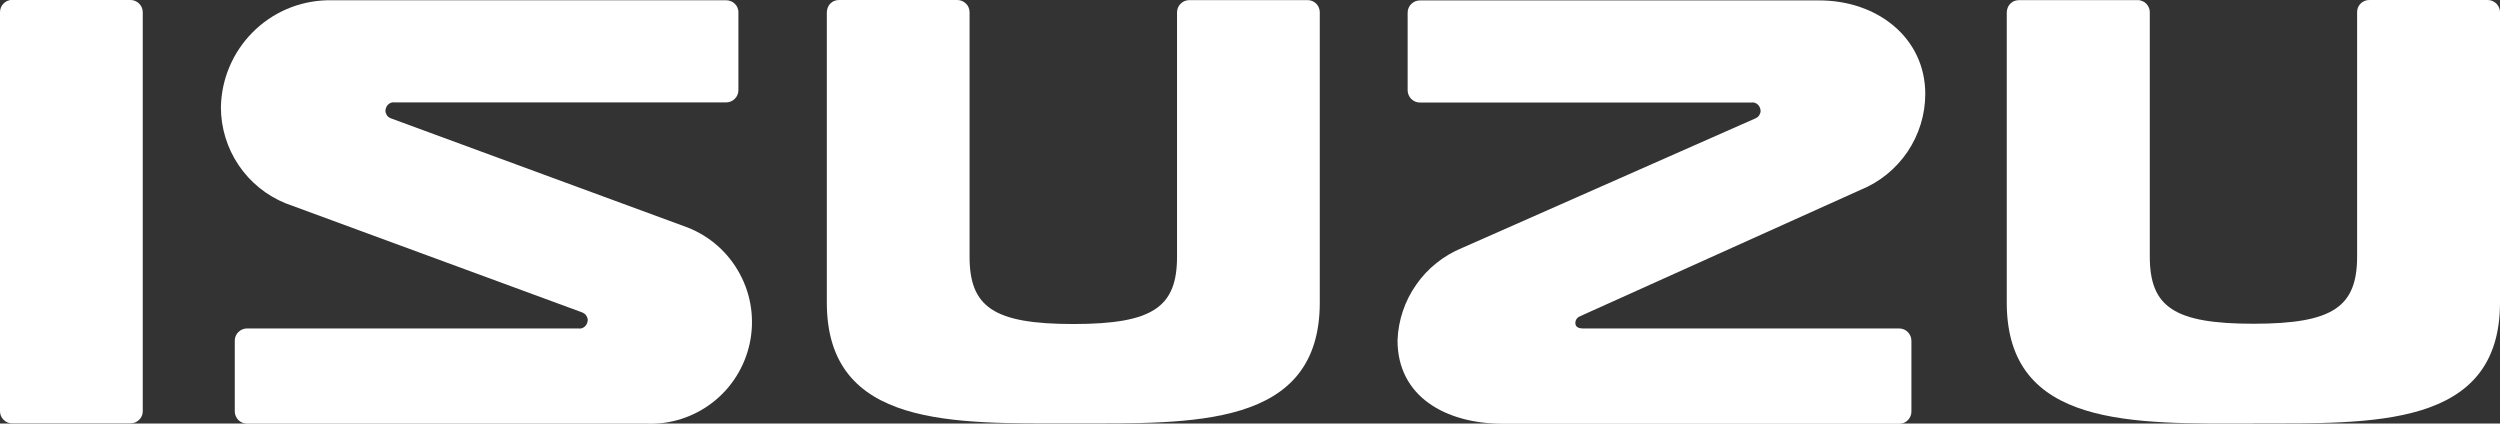
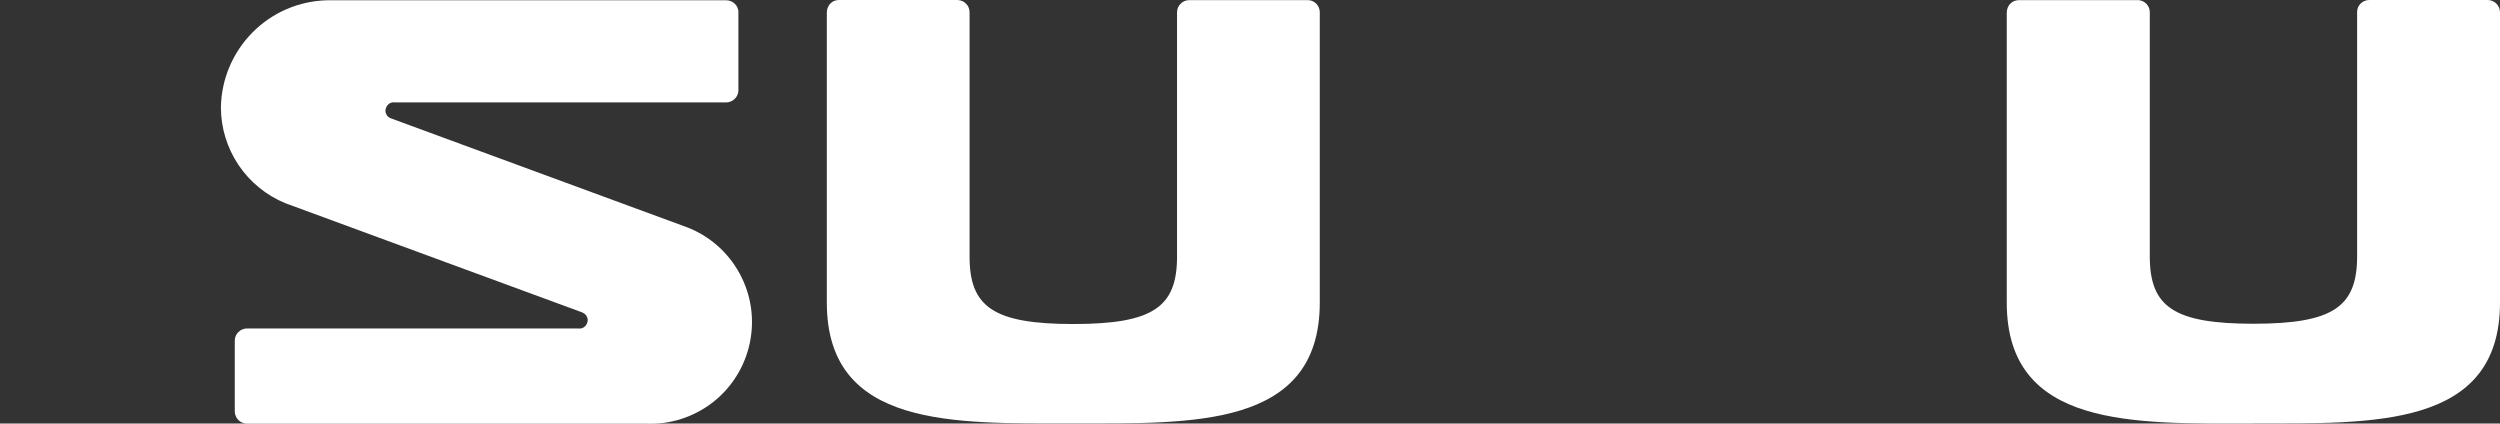
<svg xmlns="http://www.w3.org/2000/svg" id="Layer_2" viewBox="0 0 180.39 30.56">
  <rect x="0" y="0" width="180.39" height="30.56" fill="#333333" stroke="none" />
  <defs>
    <style>.cls-1{fill:#fff;stroke-width:0px;}</style>
  </defs>
  <g id="Layer_1-2">
-     <path class="cls-1" d="m.88,0h8.54c.23,0,.45.09.62.26s.26.39.26.62v28.8c0,.11-.02.23-.07.33-.04.11-.11.2-.19.28-.08.08-.18.15-.28.19-.11.04-.22.07-.34.07H.88c-.23,0-.46-.09-.62-.26-.17-.16-.26-.39-.26-.62V.88c0-.23.09-.46.26-.63.17-.17.39-.26.63-.26Z" />
    <path class="cls-1" d="m42.03,22.55l-21.42-7.88c-1.38-.56-2.56-1.52-3.39-2.75-.83-1.23-1.28-2.69-1.28-4.17.03-2.03.85-3.96,2.27-5.4C19.64.9,21.57.07,23.6.02h28.8c.12,0,.23.02.34.07.11.04.2.11.29.19.08.08.15.18.19.29.04.11.07.22.06.34v5.6c0,.23-.09.45-.26.62-.16.16-.39.26-.62.26h-23.94c-.08-.02-.16,0-.24.02-.08.03-.15.07-.21.13-.06.06-.11.12-.14.2-.03.07-.05.15-.06.24,0,.12.04.23.1.33s.16.17.27.22l21.42,7.88c1.62.63,2.96,1.82,3.78,3.35.83,1.53,1.08,3.3.72,5-.36,1.7-1.31,3.22-2.68,4.28-1.37,1.06-3.08,1.61-4.81,1.53h-28.79c-.23,0-.46-.1-.62-.26-.16-.17-.26-.39-.26-.62v-5.11c0-.23.09-.45.26-.62.16-.16.39-.26.62-.26h23.94c.08.02.16,0,.24-.02.08-.03.15-.07.21-.13.06-.06.11-.12.14-.2.03-.07.05-.16.06-.24,0-.12-.04-.23-.1-.33-.07-.1-.16-.17-.27-.22" />
    <path class="cls-1" d="m77.43,30.55c8.58,0,17.8.37,17.8-8.72V.88c0-.23-.1-.46-.26-.62-.17-.16-.39-.26-.62-.25h-8.54c-.23,0-.46.09-.62.26-.17.16-.26.39-.26.62v17.63c0,3.63-1.72,4.86-7.48,4.86s-7.49-1.23-7.49-4.86V.88c0-.11-.02-.23-.07-.34-.04-.11-.11-.2-.19-.28s-.18-.15-.28-.19c-.11-.04-.22-.07-.33-.07h-8.54c-.12,0-.23.02-.34.06-.11.04-.2.11-.29.19-.08.08-.15.18-.19.29-.04.11-.07.22-.07.34v20.95c0,9.09,9.21,8.72,17.8,8.72" />
-     <path class="cls-1" d="m114.05,22.8l20.2-9.1c1.38-.56,2.56-1.52,3.39-2.75.83-1.23,1.28-2.69,1.28-4.17,0-4.03-3.43-6.75-7.65-6.75h-28.81c-.23,0-.46.09-.63.26-.17.17-.26.39-.26.63v5.6c0,.23.1.46.26.62s.39.26.62.26h23.94c.08-.02.16,0,.24.02.08.03.15.07.21.13.06.06.11.12.14.2.03.07.05.15.06.24,0,.12-.04.23-.1.33-.07.1-.16.17-.27.22l-21.17,9.35c-1.34.55-2.49,1.47-3.31,2.65-.83,1.18-1.3,2.58-1.35,4.02,0,4.03,3.43,6.02,7.65,6.02h28.55c.23,0,.46-.09.62-.26.17-.17.26-.39.26-.62v-5.11c0-.23-.09-.46-.26-.63-.17-.17-.39-.26-.63-.26h-22.71c-.36.01-.65-.06-.65-.4,0-.11.04-.22.11-.31.07-.09.16-.15.27-.18Z" />
    <path class="cls-1" d="m162.59,30.55c8.59,0,17.8.37,17.8-8.72V.88c0-.23-.1-.46-.26-.62-.17-.16-.39-.26-.62-.26h-8.55c-.23,0-.46.09-.62.25-.17.16-.26.39-.26.62v17.63c0,3.63-1.72,4.86-7.48,4.86s-7.48-1.23-7.48-4.86V.88c0-.12-.02-.23-.07-.34-.05-.11-.11-.2-.19-.28-.08-.08-.18-.15-.29-.19-.11-.04-.22-.07-.34-.06h-8.54c-.12,0-.23.02-.34.06-.11.04-.2.11-.29.19-.08.08-.15.18-.19.29-.04.11-.07.22-.07.34v20.95c0,9.09,9.21,8.72,17.8,8.72" />
  </g>
</svg>